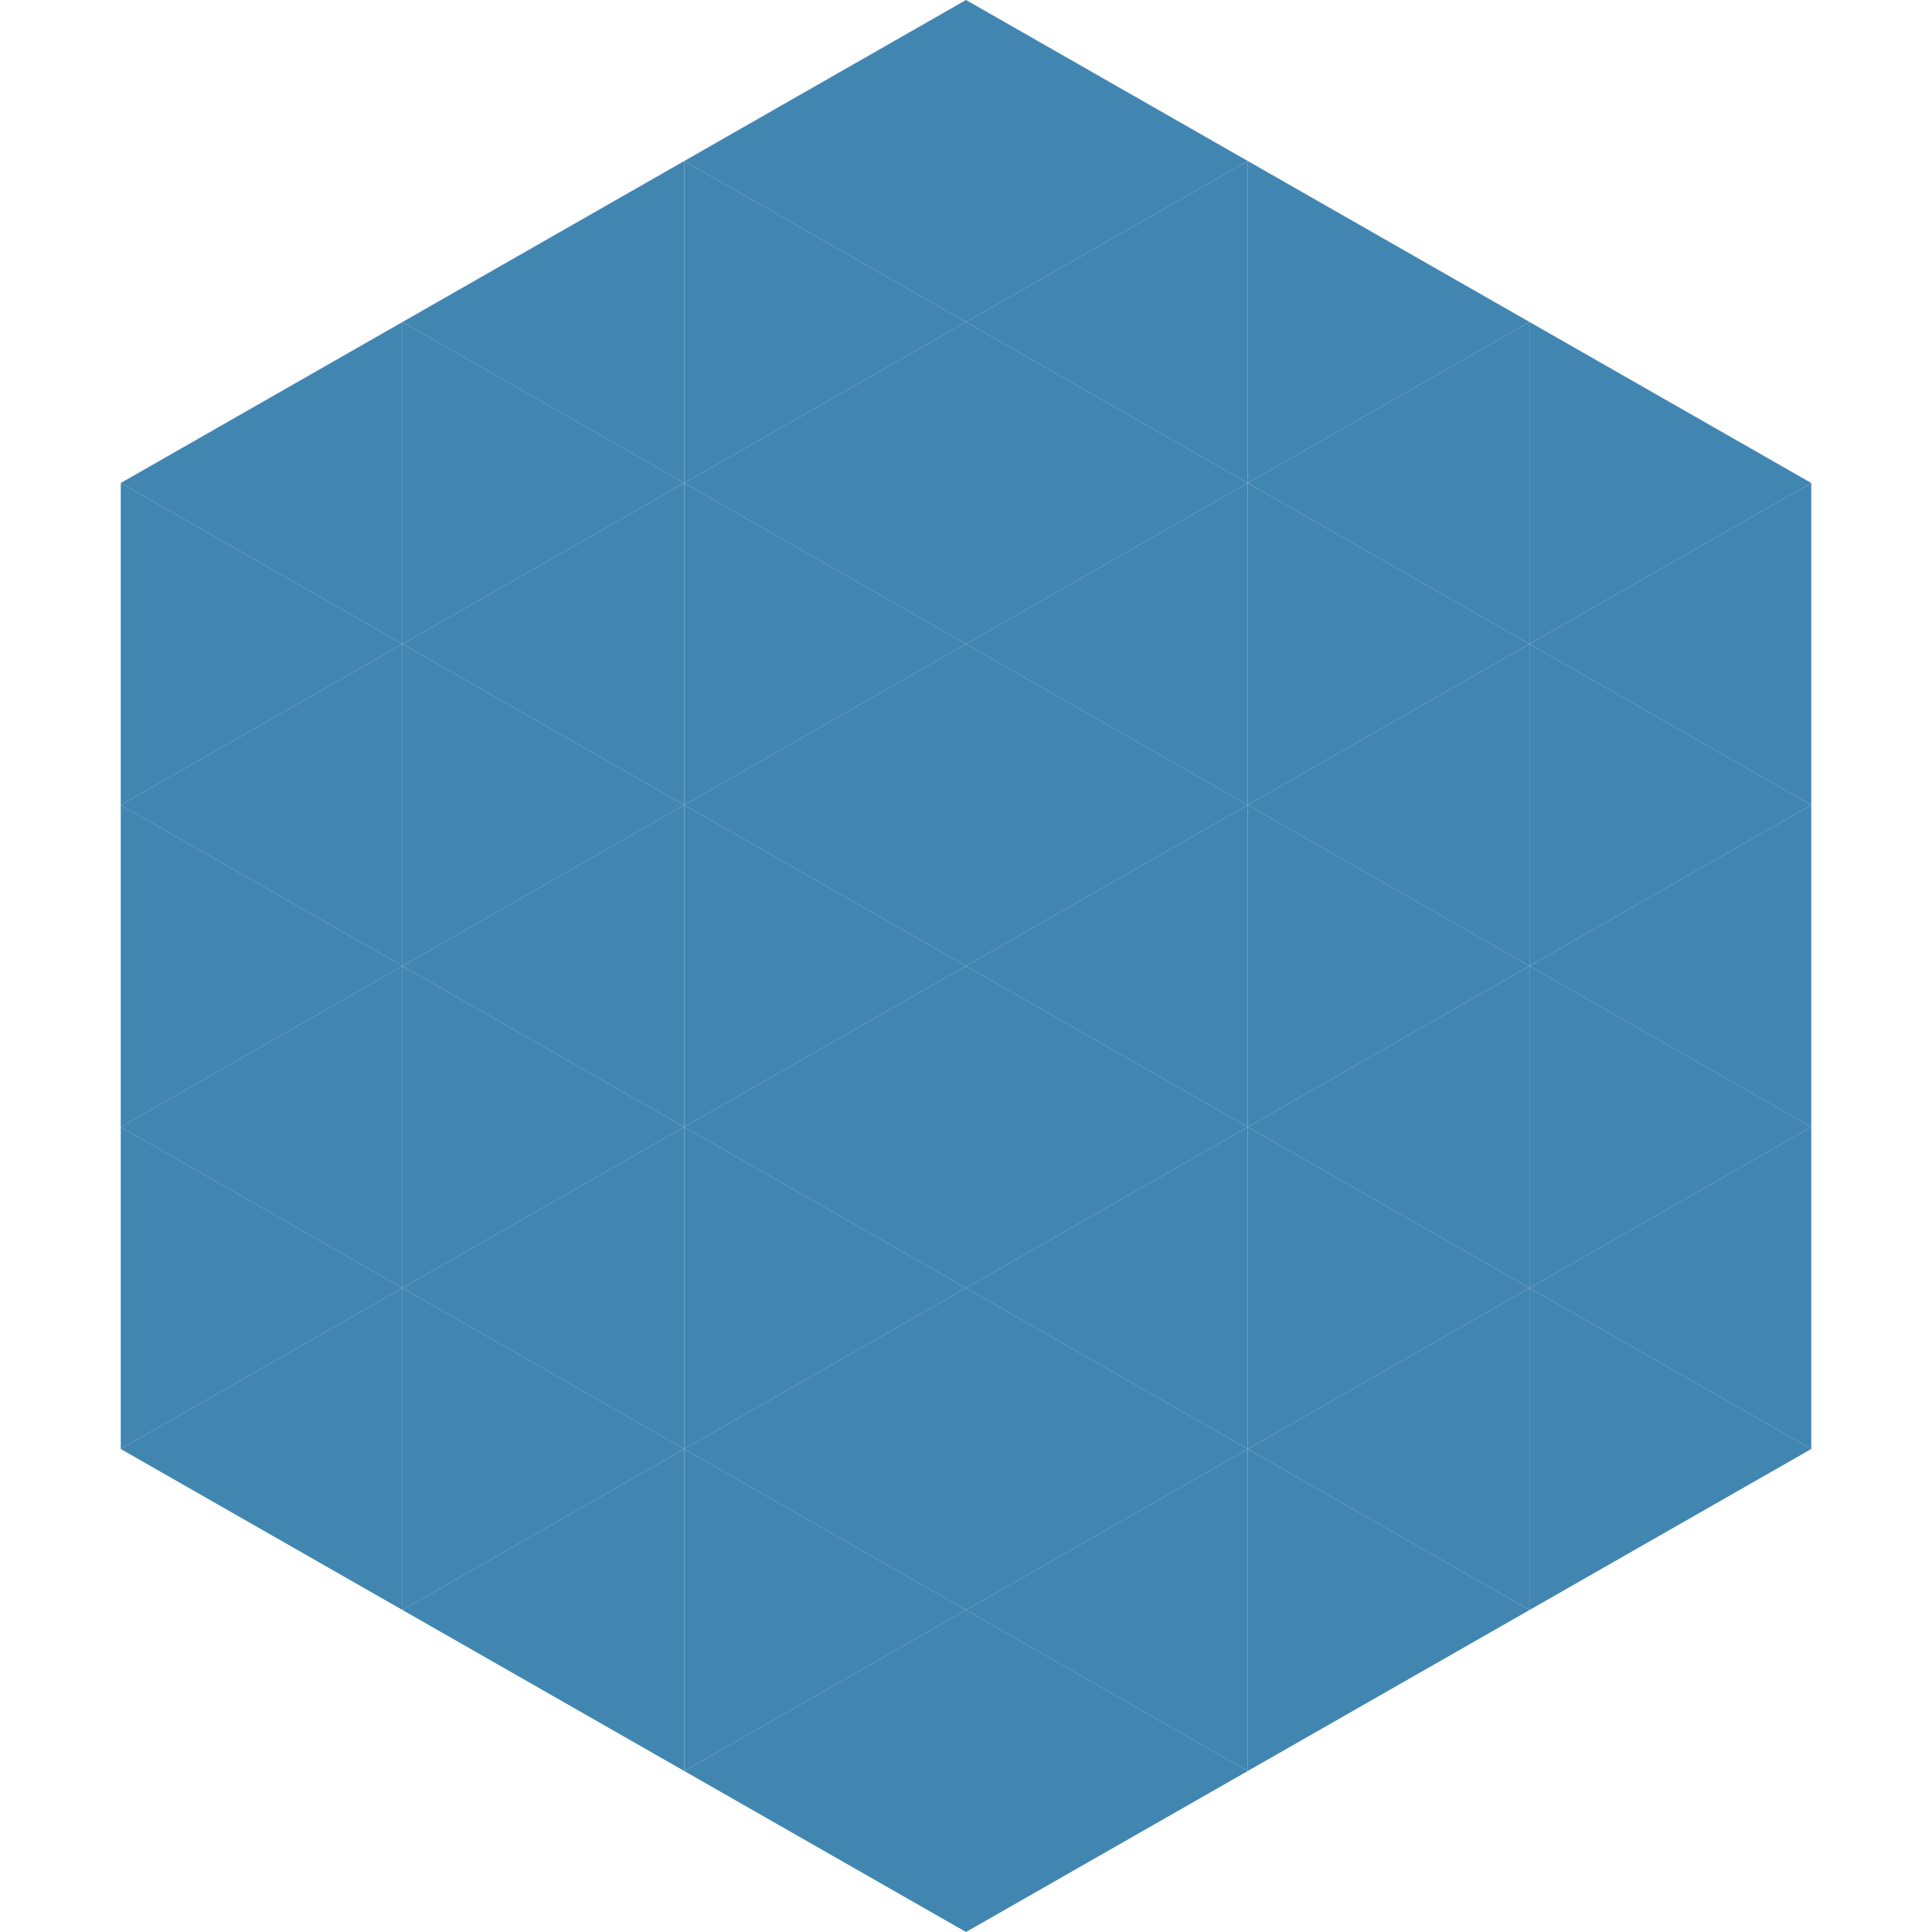
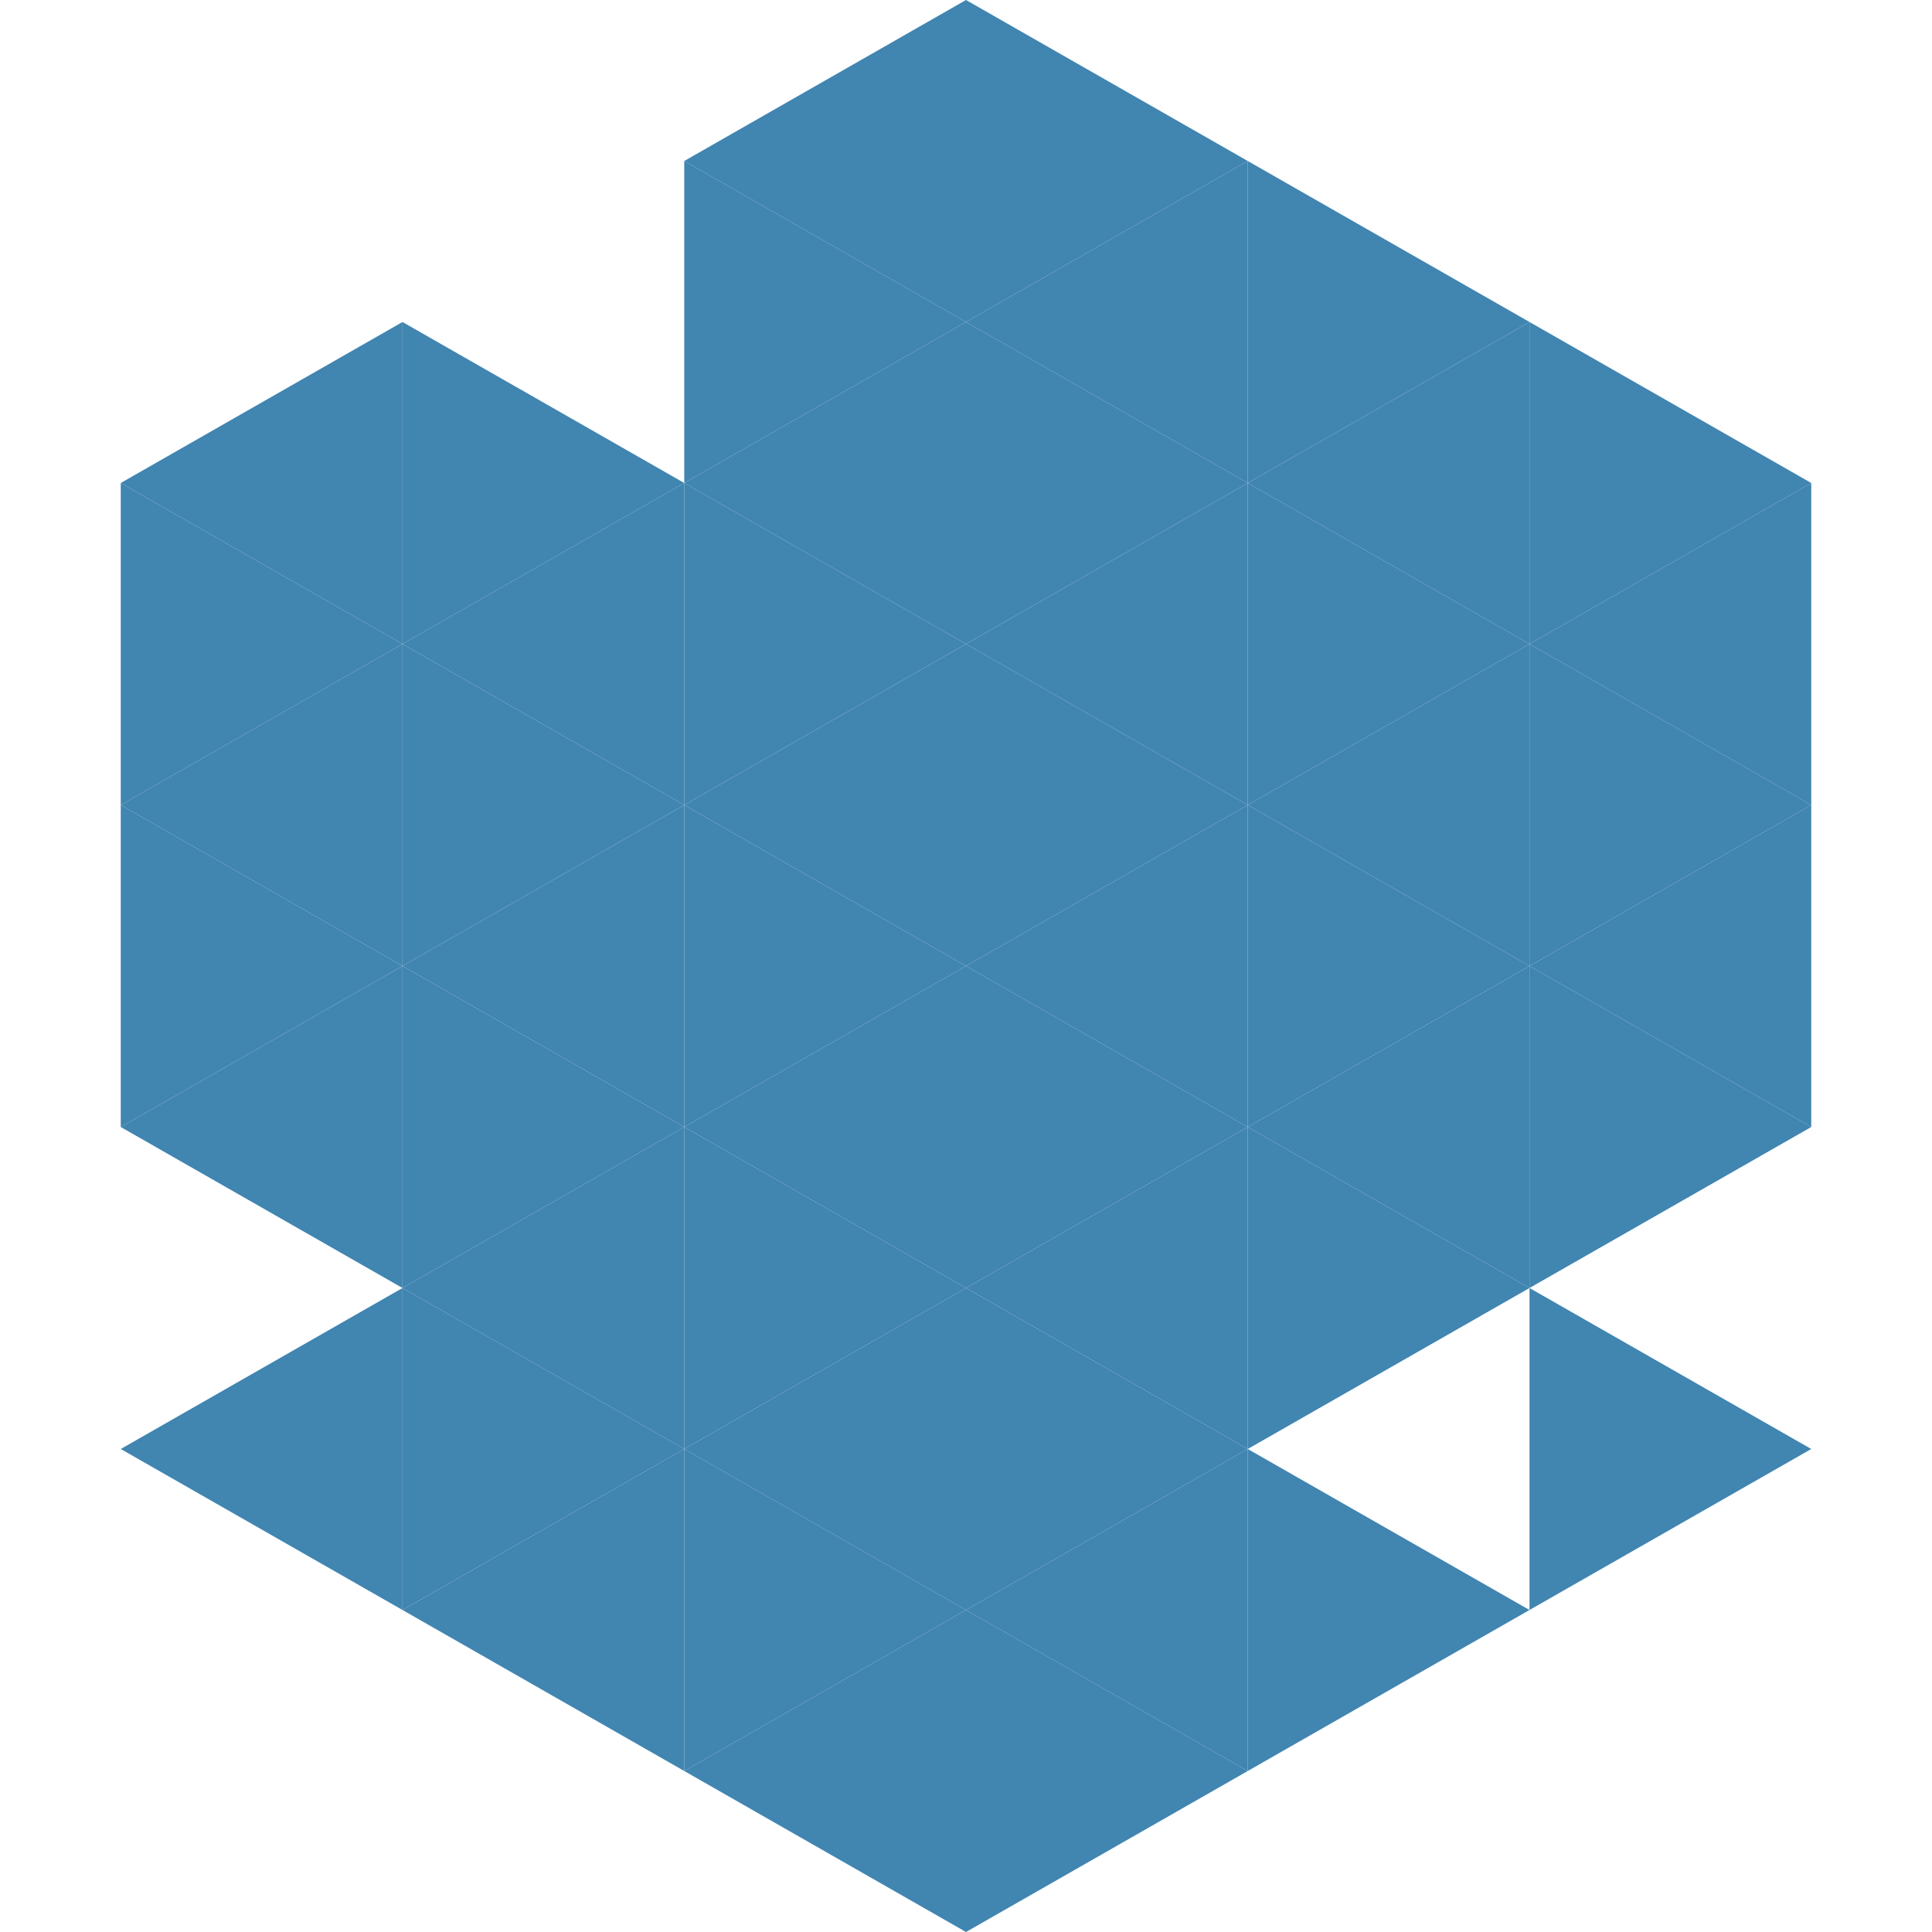
<svg xmlns="http://www.w3.org/2000/svg" width="240" height="240">
  <polygon points="50,40 15,60 50,80" style="fill:rgb(65,133,177)" />
  <polygon points="190,40 225,60 190,80" style="fill:rgb(65,133,177)" />
  <polygon points="15,60 50,80 15,100" style="fill:rgb(65,133,177)" />
  <polygon points="225,60 190,80 225,100" style="fill:rgb(65,133,177)" />
  <polygon points="50,80 15,100 50,120" style="fill:rgb(65,133,177)" />
  <polygon points="190,80 225,100 190,120" style="fill:rgb(65,133,177)" />
  <polygon points="15,100 50,120 15,140" style="fill:rgb(65,133,177)" />
  <polygon points="225,100 190,120 225,140" style="fill:rgb(65,133,177)" />
  <polygon points="50,120 15,140 50,160" style="fill:rgb(65,133,177)" />
  <polygon points="190,120 225,140 190,160" style="fill:rgb(65,133,177)" />
-   <polygon points="15,140 50,160 15,180" style="fill:rgb(65,133,177)" />
-   <polygon points="225,140 190,160 225,180" style="fill:rgb(65,133,177)" />
  <polygon points="50,160 15,180 50,200" style="fill:rgb(65,133,177)" />
  <polygon points="190,160 225,180 190,200" style="fill:rgb(65,133,177)" />
  <polygon points="15,180 50,200 15,220" style="fill:rgb(255,255,255); fill-opacity:0" />
  <polygon points="225,180 190,200 225,220" style="fill:rgb(255,255,255); fill-opacity:0" />
  <polygon points="50,0 85,20 50,40" style="fill:rgb(255,255,255); fill-opacity:0" />
  <polygon points="190,0 155,20 190,40" style="fill:rgb(255,255,255); fill-opacity:0" />
-   <polygon points="85,20 50,40 85,60" style="fill:rgb(65,133,177)" />
  <polygon points="155,20 190,40 155,60" style="fill:rgb(65,133,177)" />
  <polygon points="50,40 85,60 50,80" style="fill:rgb(65,133,177)" />
  <polygon points="190,40 155,60 190,80" style="fill:rgb(65,133,177)" />
  <polygon points="85,60 50,80 85,100" style="fill:rgb(65,133,177)" />
  <polygon points="155,60 190,80 155,100" style="fill:rgb(65,133,177)" />
  <polygon points="50,80 85,100 50,120" style="fill:rgb(65,133,177)" />
  <polygon points="190,80 155,100 190,120" style="fill:rgb(65,133,177)" />
  <polygon points="85,100 50,120 85,140" style="fill:rgb(65,133,177)" />
  <polygon points="155,100 190,120 155,140" style="fill:rgb(65,133,177)" />
  <polygon points="50,120 85,140 50,160" style="fill:rgb(65,133,177)" />
  <polygon points="190,120 155,140 190,160" style="fill:rgb(65,133,177)" />
  <polygon points="85,140 50,160 85,180" style="fill:rgb(65,133,177)" />
  <polygon points="155,140 190,160 155,180" style="fill:rgb(65,133,177)" />
  <polygon points="50,160 85,180 50,200" style="fill:rgb(65,133,177)" />
-   <polygon points="190,160 155,180 190,200" style="fill:rgb(65,133,177)" />
  <polygon points="85,180 50,200 85,220" style="fill:rgb(65,133,177)" />
  <polygon points="155,180 190,200 155,220" style="fill:rgb(65,133,177)" />
  <polygon points="120,0 85,20 120,40" style="fill:rgb(65,133,177)" />
  <polygon points="120,0 155,20 120,40" style="fill:rgb(65,133,177)" />
  <polygon points="85,20 120,40 85,60" style="fill:rgb(65,133,177)" />
  <polygon points="155,20 120,40 155,60" style="fill:rgb(65,133,177)" />
  <polygon points="120,40 85,60 120,80" style="fill:rgb(65,133,177)" />
  <polygon points="120,40 155,60 120,80" style="fill:rgb(65,133,177)" />
  <polygon points="85,60 120,80 85,100" style="fill:rgb(65,133,177)" />
  <polygon points="155,60 120,80 155,100" style="fill:rgb(65,133,177)" />
  <polygon points="120,80 85,100 120,120" style="fill:rgb(65,133,177)" />
  <polygon points="120,80 155,100 120,120" style="fill:rgb(65,133,177)" />
  <polygon points="85,100 120,120 85,140" style="fill:rgb(65,133,177)" />
  <polygon points="155,100 120,120 155,140" style="fill:rgb(65,133,177)" />
  <polygon points="120,120 85,140 120,160" style="fill:rgb(65,133,177)" />
  <polygon points="120,120 155,140 120,160" style="fill:rgb(65,133,177)" />
  <polygon points="85,140 120,160 85,180" style="fill:rgb(65,133,177)" />
  <polygon points="155,140 120,160 155,180" style="fill:rgb(65,133,177)" />
  <polygon points="120,160 85,180 120,200" style="fill:rgb(65,133,177)" />
  <polygon points="120,160 155,180 120,200" style="fill:rgb(65,133,177)" />
  <polygon points="85,180 120,200 85,220" style="fill:rgb(65,133,177)" />
  <polygon points="155,180 120,200 155,220" style="fill:rgb(65,133,177)" />
  <polygon points="120,200 85,220 120,240" style="fill:rgb(65,133,177)" />
  <polygon points="120,200 155,220 120,240" style="fill:rgb(65,133,177)" />
  <polygon points="85,220 120,240 85,260" style="fill:rgb(255,255,255); fill-opacity:0" />
  <polygon points="155,220 120,240 155,260" style="fill:rgb(255,255,255); fill-opacity:0" />
</svg>